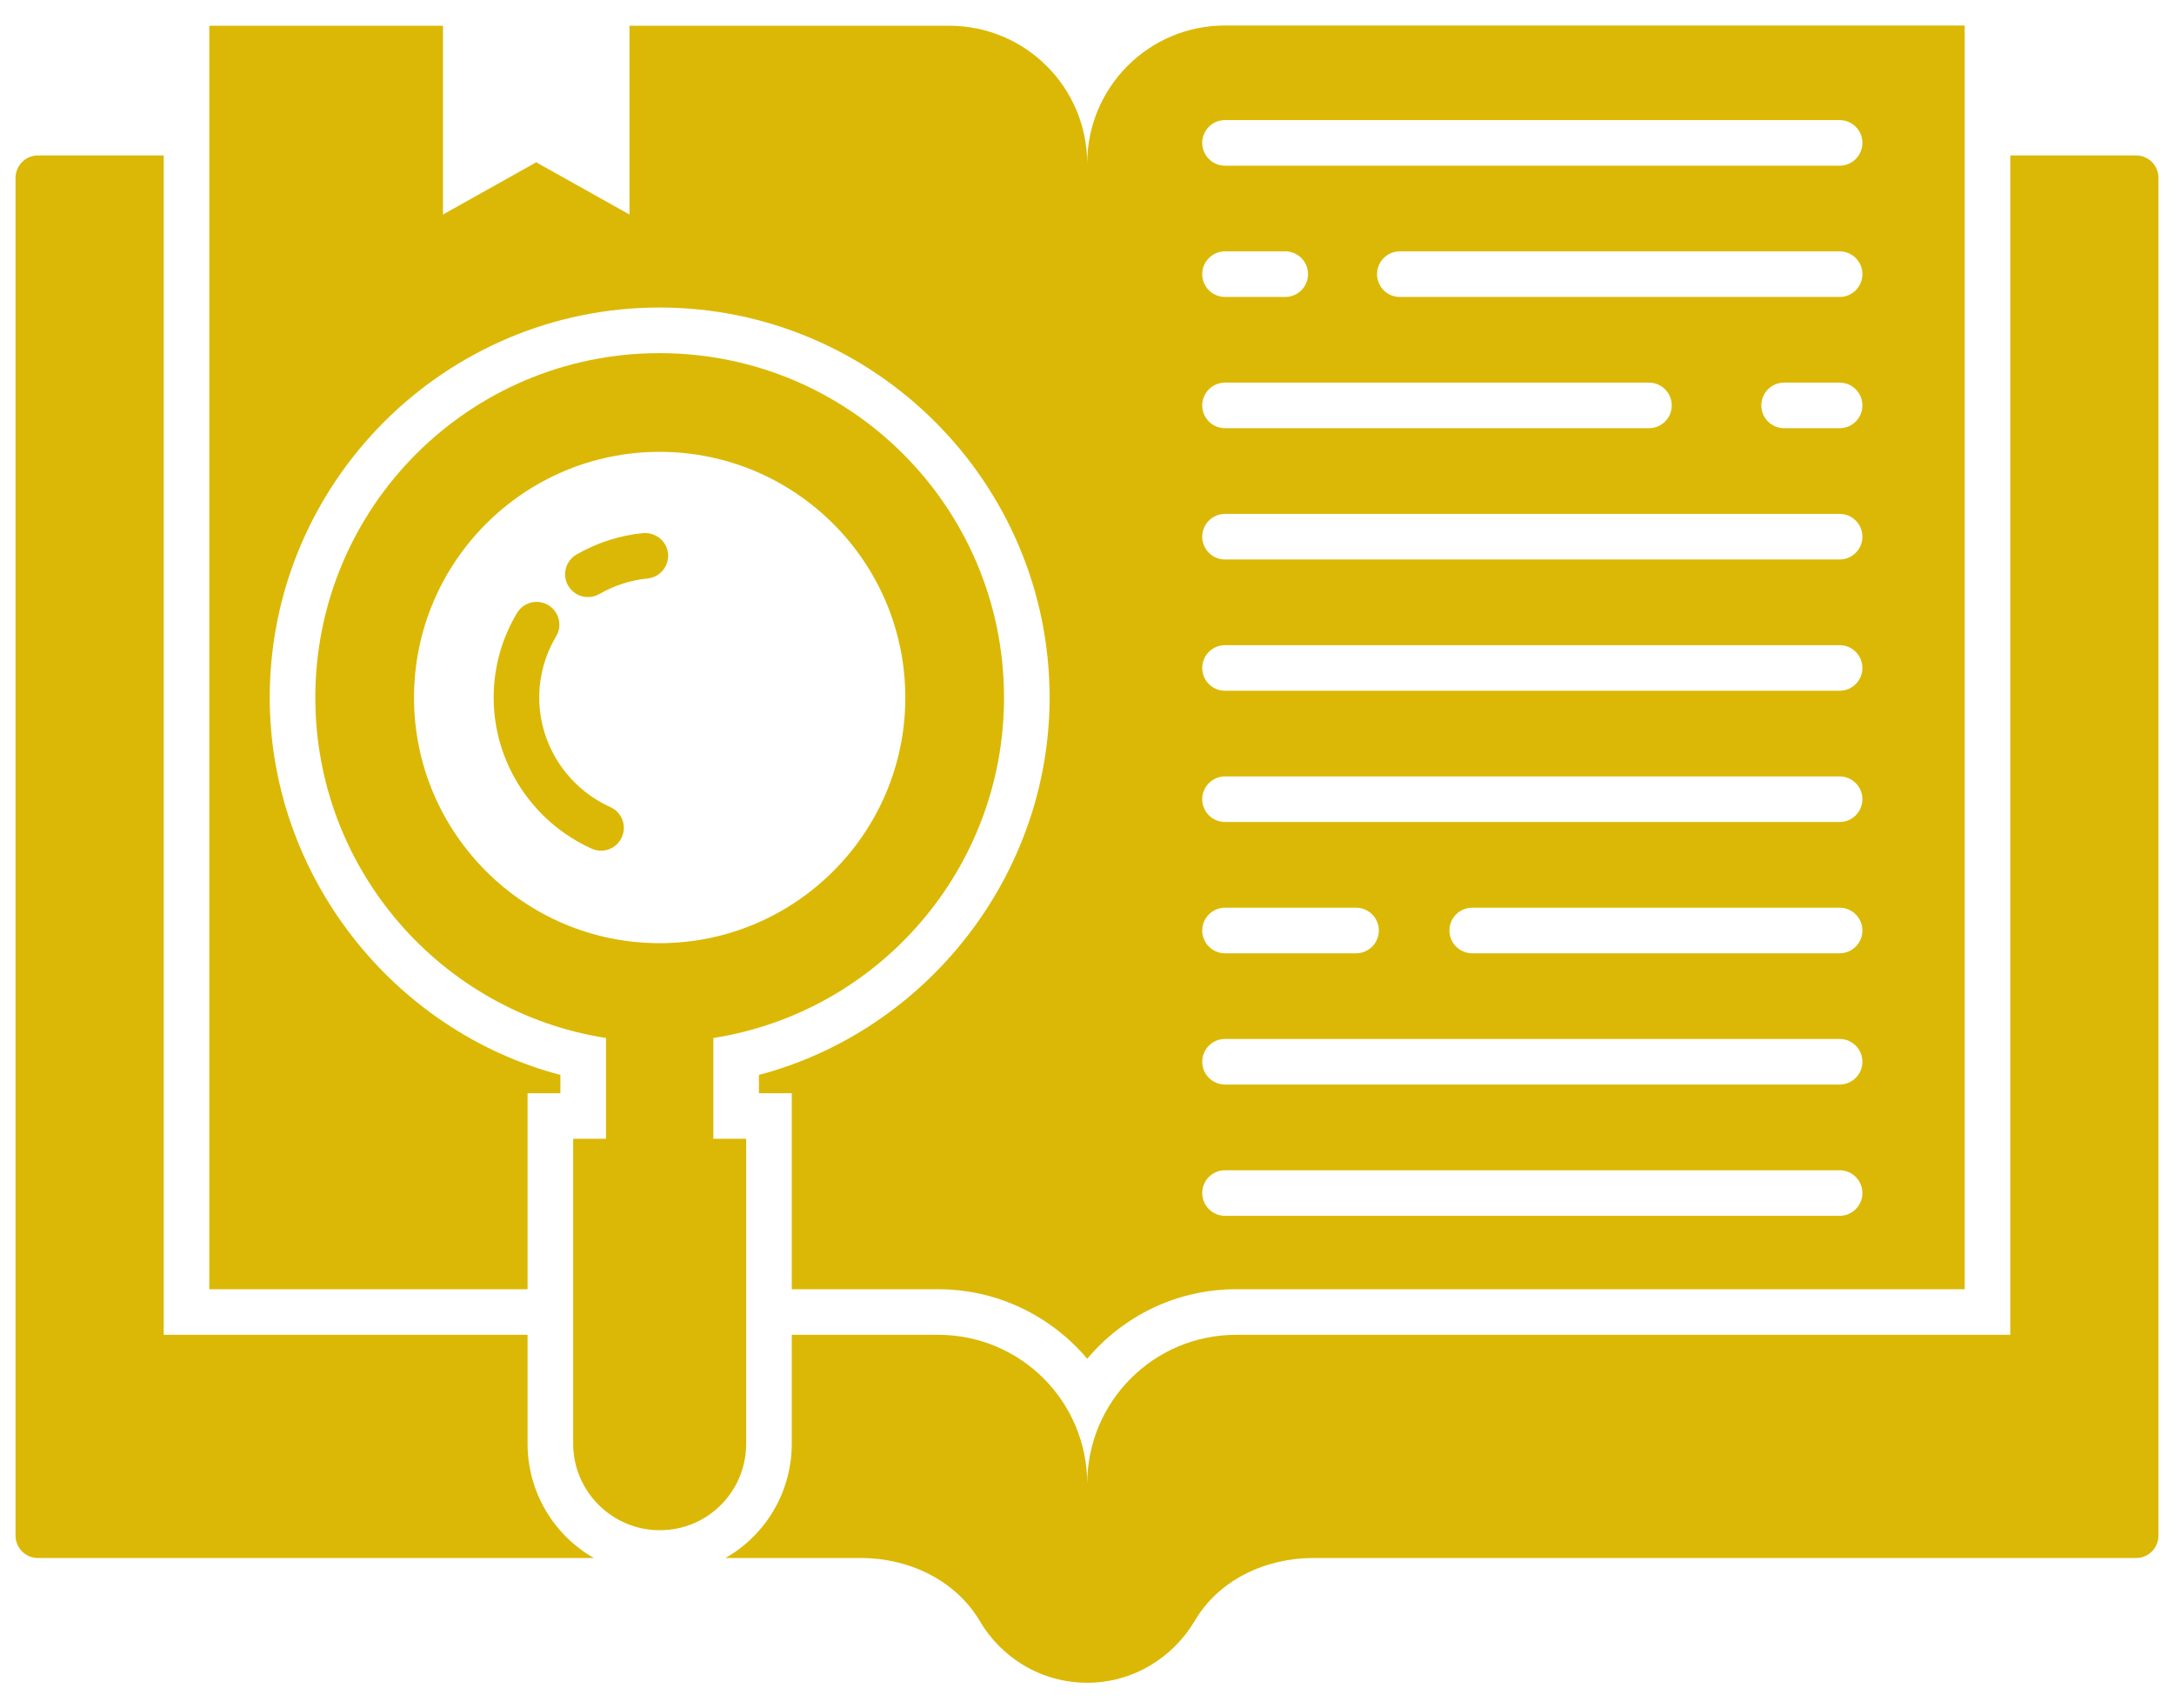
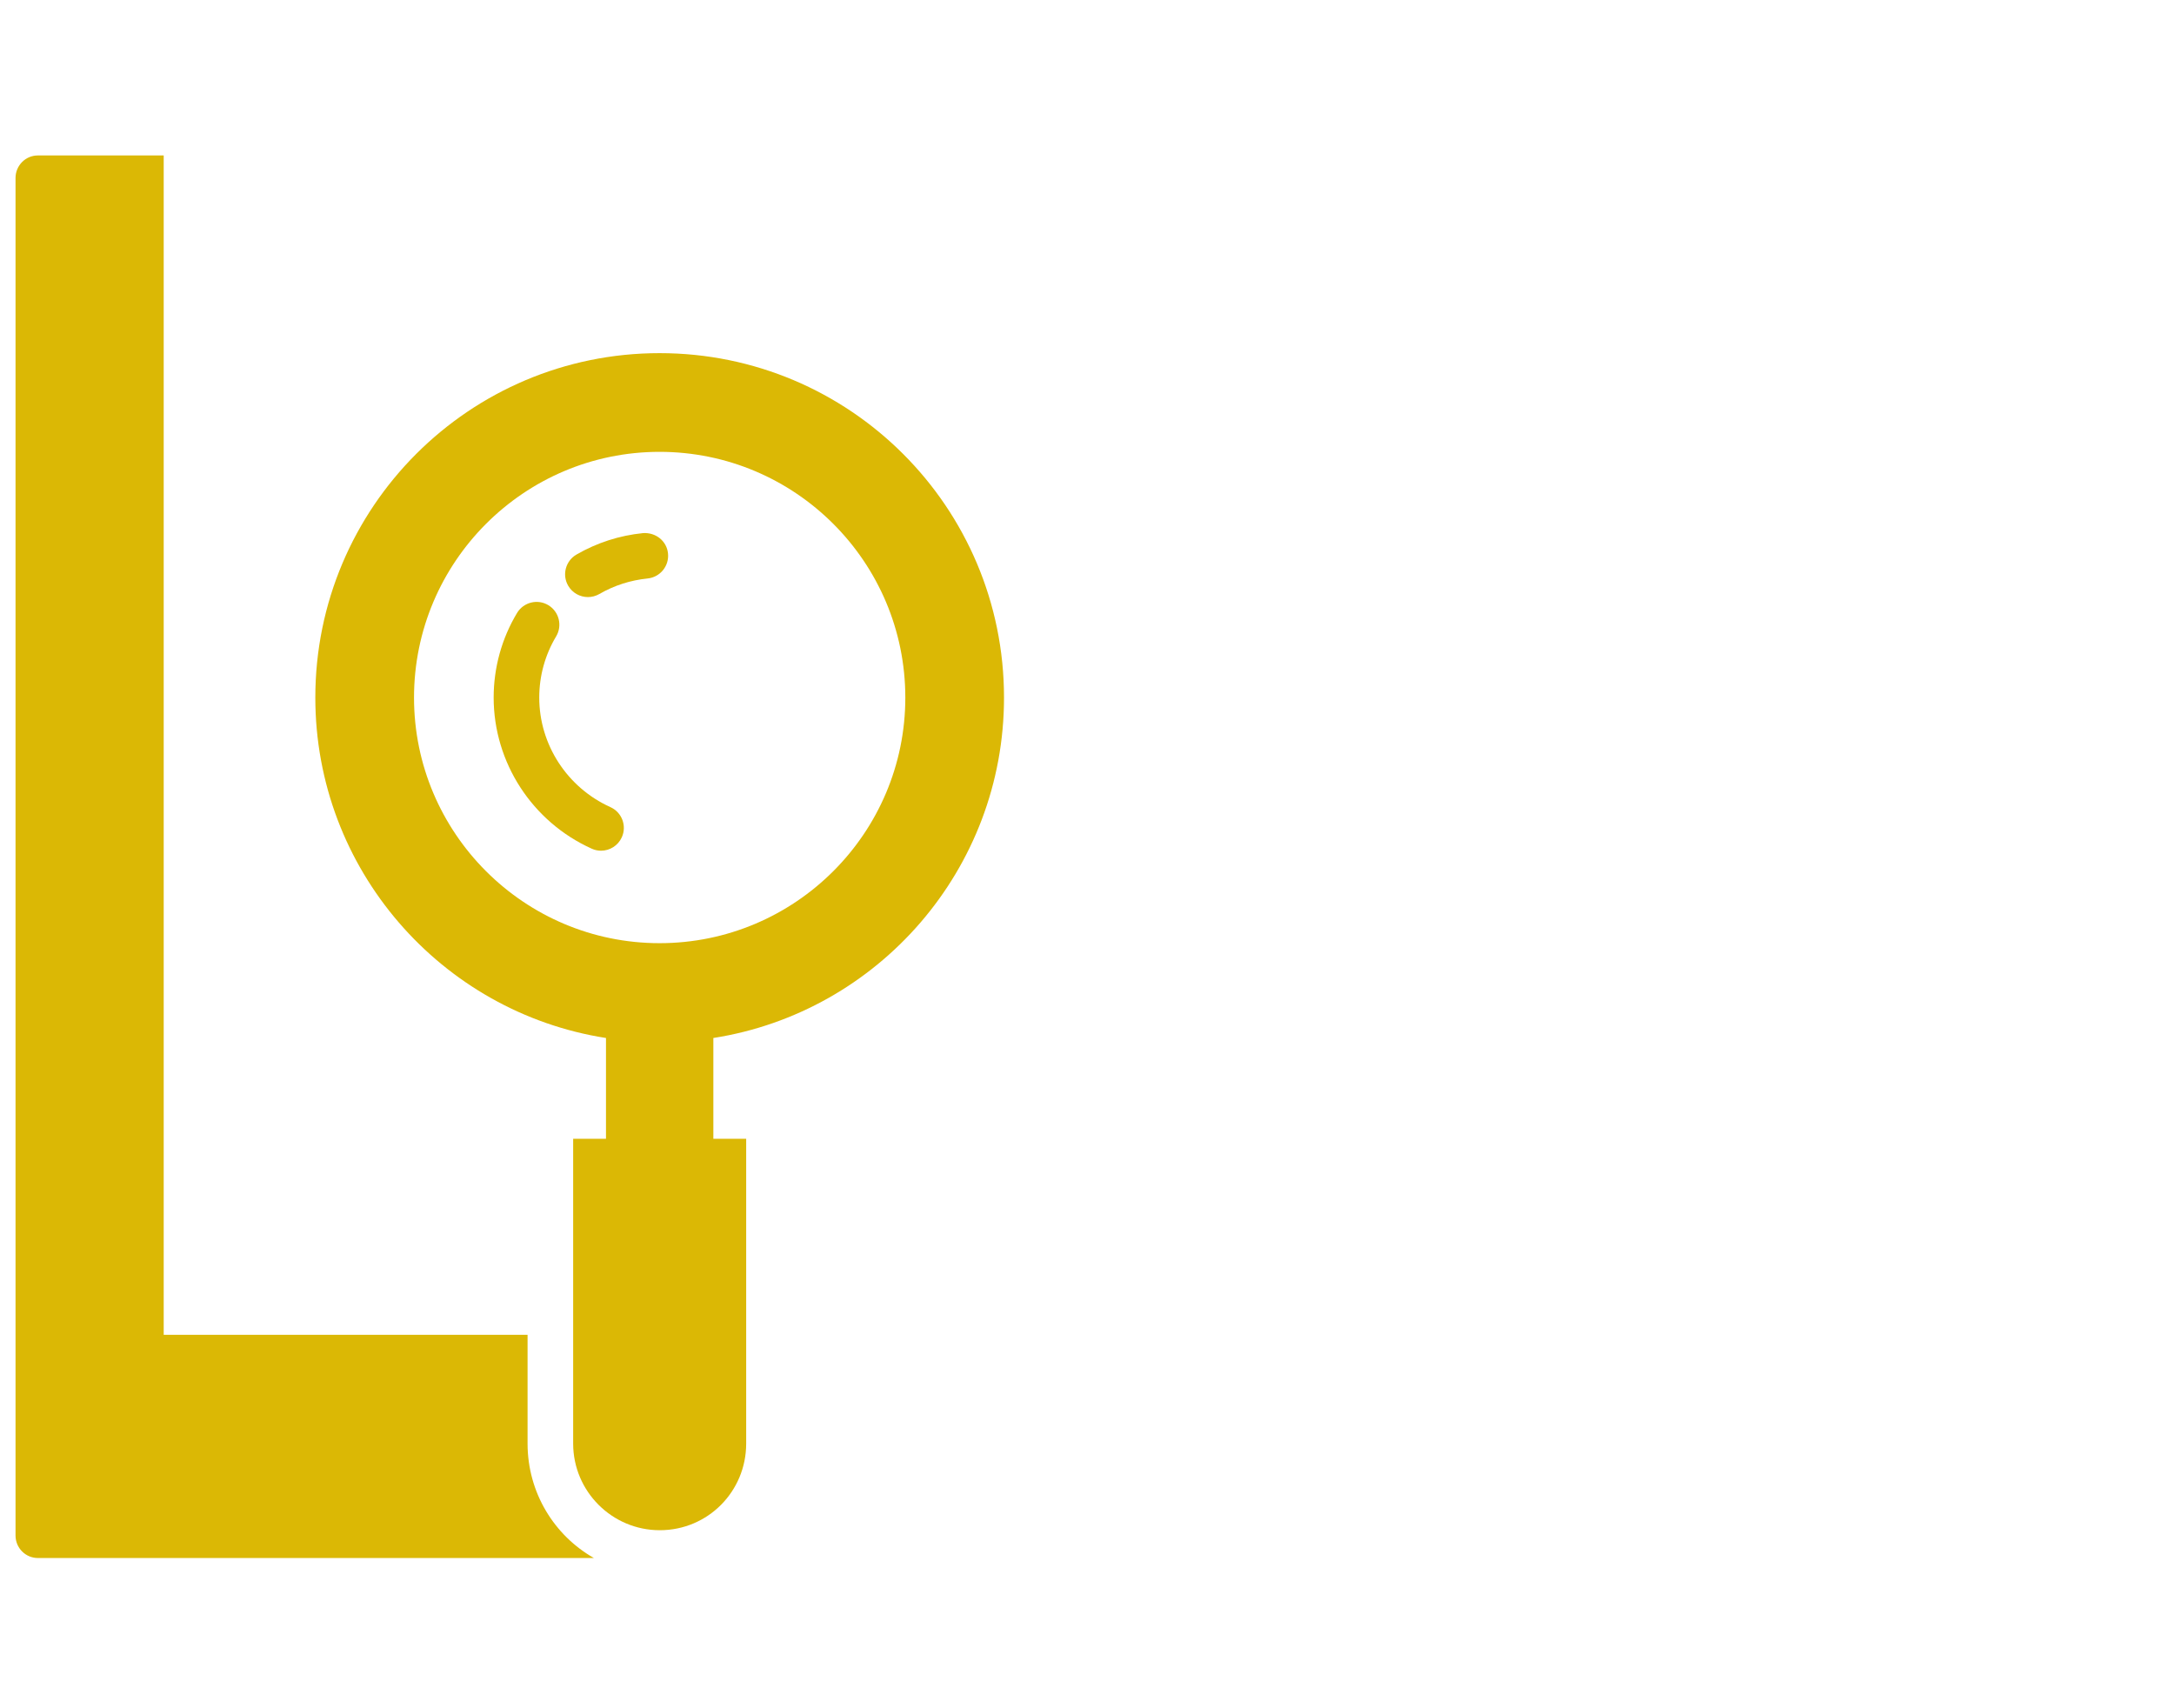
<svg xmlns="http://www.w3.org/2000/svg" width="70" height="55" viewBox="0 0 70 55" fill="none">
-   <path d="M16.987 35.197H18.044V34.609C12.634 33.185 8.685 28.172 8.685 22.461C8.685 15.539 14.315 9.901 21.237 9.901C28.159 9.901 33.796 15.539 33.796 22.461C33.796 28.164 29.854 33.178 24.437 34.609V35.197H25.494V41.509H30.207C32.13 41.509 33.855 42.383 35.007 43.748C36.152 42.383 37.877 41.509 39.801 41.509H63.261V0.821H39.441C36.989 0.821 35.007 2.811 35.007 5.262C35 2.811 33.018 0.828 30.559 0.828H20.268V6.907L17.265 5.226L14.263 6.907V0.828H6.739V41.509H16.987V35.197ZM59.233 9.561H45.073C44.667 9.561 44.339 9.233 44.339 8.827C44.339 8.421 44.667 8.093 45.073 8.093H59.233C59.638 8.093 59.967 8.421 59.967 8.827C59.967 9.233 59.638 9.561 59.233 9.561ZM59.967 13.053C59.967 13.459 59.638 13.787 59.233 13.787H57.446C57.041 13.787 56.712 13.459 56.712 13.053C56.712 12.648 57.041 12.319 57.446 12.319H59.233C59.638 12.319 59.967 12.648 59.967 13.053ZM39.444 3.866H59.233C59.638 3.866 59.967 4.195 59.967 4.6C59.967 5.006 59.638 5.335 59.233 5.335H39.444C39.039 5.335 38.71 5.006 38.71 4.6C38.71 4.195 39.039 3.866 39.444 3.866ZM39.444 8.093H41.383C41.788 8.093 42.117 8.421 42.117 8.827C42.117 9.233 41.788 9.561 41.383 9.561H39.444C39.039 9.561 38.71 9.233 38.71 8.827C38.71 8.421 39.039 8.093 39.444 8.093ZM39.444 12.319H53.094C53.499 12.319 53.828 12.648 53.828 13.053C53.828 13.459 53.499 13.787 53.094 13.787H39.444C39.039 13.787 38.71 13.459 38.71 13.053C38.71 12.648 39.039 12.319 39.444 12.319ZM39.444 16.546H59.233C59.638 16.546 59.967 16.874 59.967 17.28C59.967 17.686 59.638 18.014 59.233 18.014H39.444C39.039 18.014 38.71 17.686 38.71 17.28C38.71 16.874 39.039 16.546 39.444 16.546ZM39.444 20.772H59.233C59.638 20.772 59.967 21.101 59.967 21.506C59.967 21.912 59.638 22.24 59.233 22.24H39.444C39.039 22.24 38.71 21.912 38.71 21.506C38.71 21.101 39.039 20.772 39.444 20.772ZM39.444 24.998H59.233C59.638 24.998 59.967 25.326 59.967 25.732C59.967 26.138 59.638 26.466 59.233 26.466H39.444C39.039 26.466 38.71 26.138 38.71 25.732C38.71 25.326 39.039 24.998 39.444 24.998ZM59.967 29.959C59.967 30.364 59.638 30.693 59.233 30.693H47.404C46.998 30.693 46.67 30.364 46.67 29.959C46.67 29.553 46.998 29.225 47.404 29.225H59.233C59.638 29.225 59.967 29.553 59.967 29.959ZM39.444 29.225H43.663C44.069 29.225 44.397 29.553 44.397 29.959C44.397 30.364 44.069 30.693 43.663 30.693H39.444C39.039 30.693 38.71 30.364 38.71 29.959C38.71 29.553 39.039 29.225 39.444 29.225ZM39.444 33.451H59.233C59.638 33.451 59.967 33.779 59.967 34.185C59.967 34.591 59.638 34.919 59.233 34.919H39.444C39.039 34.919 38.71 34.591 38.71 34.185C38.71 33.779 39.039 33.451 39.444 33.451ZM39.444 37.678H59.233C59.638 37.678 59.967 38.006 59.967 38.412C59.967 38.817 59.638 39.146 59.233 39.146H39.444C39.039 39.146 38.71 38.817 38.71 38.412C38.71 38.006 39.039 37.678 39.444 37.678Z" fill="#DBB805" />
  <path d="M16.987 46.478V42.977H5.271V5.005H1.219C0.823 5.005 0.5 5.328 0.5 5.732V49.437C0.5 49.84 0.823 50.163 1.219 50.163H19.123C17.845 49.437 16.987 48.057 16.987 46.478Z" fill="#DBB805" />
-   <path d="M68.781 5.005H64.729V42.977H39.801C37.151 42.977 35.007 45.121 35.007 47.778C35.007 45.121 32.864 42.977 30.207 42.977H25.494V46.478C25.494 48.057 24.635 49.437 23.358 50.163H27.726C29.253 50.163 30.757 50.868 31.543 52.182C32.233 53.371 33.525 54.179 35.007 54.179C36.483 54.179 37.767 53.371 38.472 52.182C39.243 50.868 40.748 50.163 42.274 50.163H68.781C69.177 50.163 69.5 49.84 69.5 49.437V5.732C69.5 5.328 69.177 5.005 68.781 5.005Z" fill="#DBB805" />
-   <path d="M24.026 36.665H22.969V33.42C28.276 32.591 32.328 27.988 32.328 22.461C32.328 16.332 27.366 11.37 21.237 11.37C15.115 11.37 10.153 16.332 10.153 22.461C10.153 27.988 14.205 32.591 19.512 33.42V36.665H18.455V46.479C18.455 48.013 19.703 49.268 21.244 49.268C22.793 49.268 24.026 48.02 24.026 46.479V36.665ZM21.237 30.367C16.877 30.367 13.331 26.821 13.331 22.461C13.331 18.093 16.877 14.548 21.237 14.548C25.604 14.548 29.15 18.093 29.15 22.461C29.15 26.821 25.604 30.367 21.237 30.367Z" fill="#DBB805" />
+   <path d="M24.026 36.665H22.969V33.42C28.276 32.591 32.328 27.988 32.328 22.461C32.328 16.332 27.366 11.37 21.237 11.37C15.115 11.37 10.153 16.332 10.153 22.461C10.153 27.988 14.205 32.591 19.512 33.42V36.665H18.455V46.479C18.455 48.013 19.703 49.268 21.244 49.268C22.793 49.268 24.026 48.02 24.026 46.479V36.665M21.237 30.367C16.877 30.367 13.331 26.821 13.331 22.461C13.331 18.093 16.877 14.548 21.237 14.548C25.604 14.548 29.15 18.093 29.15 22.461C29.15 26.821 25.604 30.367 21.237 30.367Z" fill="#DBB805" />
  <path d="M19.655 25.987C18.262 25.358 17.363 23.973 17.363 22.459C17.363 21.764 17.551 21.084 17.906 20.491C18.115 20.144 18.002 19.693 17.655 19.484C17.307 19.275 16.856 19.389 16.648 19.736C16.155 20.556 15.895 21.497 15.895 22.459C15.895 24.549 17.134 26.459 19.051 27.324C19.148 27.369 19.252 27.39 19.352 27.39C19.632 27.39 19.899 27.229 20.022 26.957C20.189 26.588 20.024 26.153 19.655 25.987Z" fill="#DBB805" />
  <path d="M20.705 17.164C19.944 17.241 19.224 17.473 18.563 17.854C18.212 18.057 18.091 18.506 18.294 18.857C18.43 19.092 18.677 19.224 18.931 19.224C19.055 19.224 19.181 19.192 19.297 19.126C19.776 18.849 20.3 18.681 20.852 18.625C21.255 18.584 21.55 18.224 21.509 17.82C21.469 17.418 21.115 17.137 20.705 17.164Z" fill="#DBB805" />
</svg>